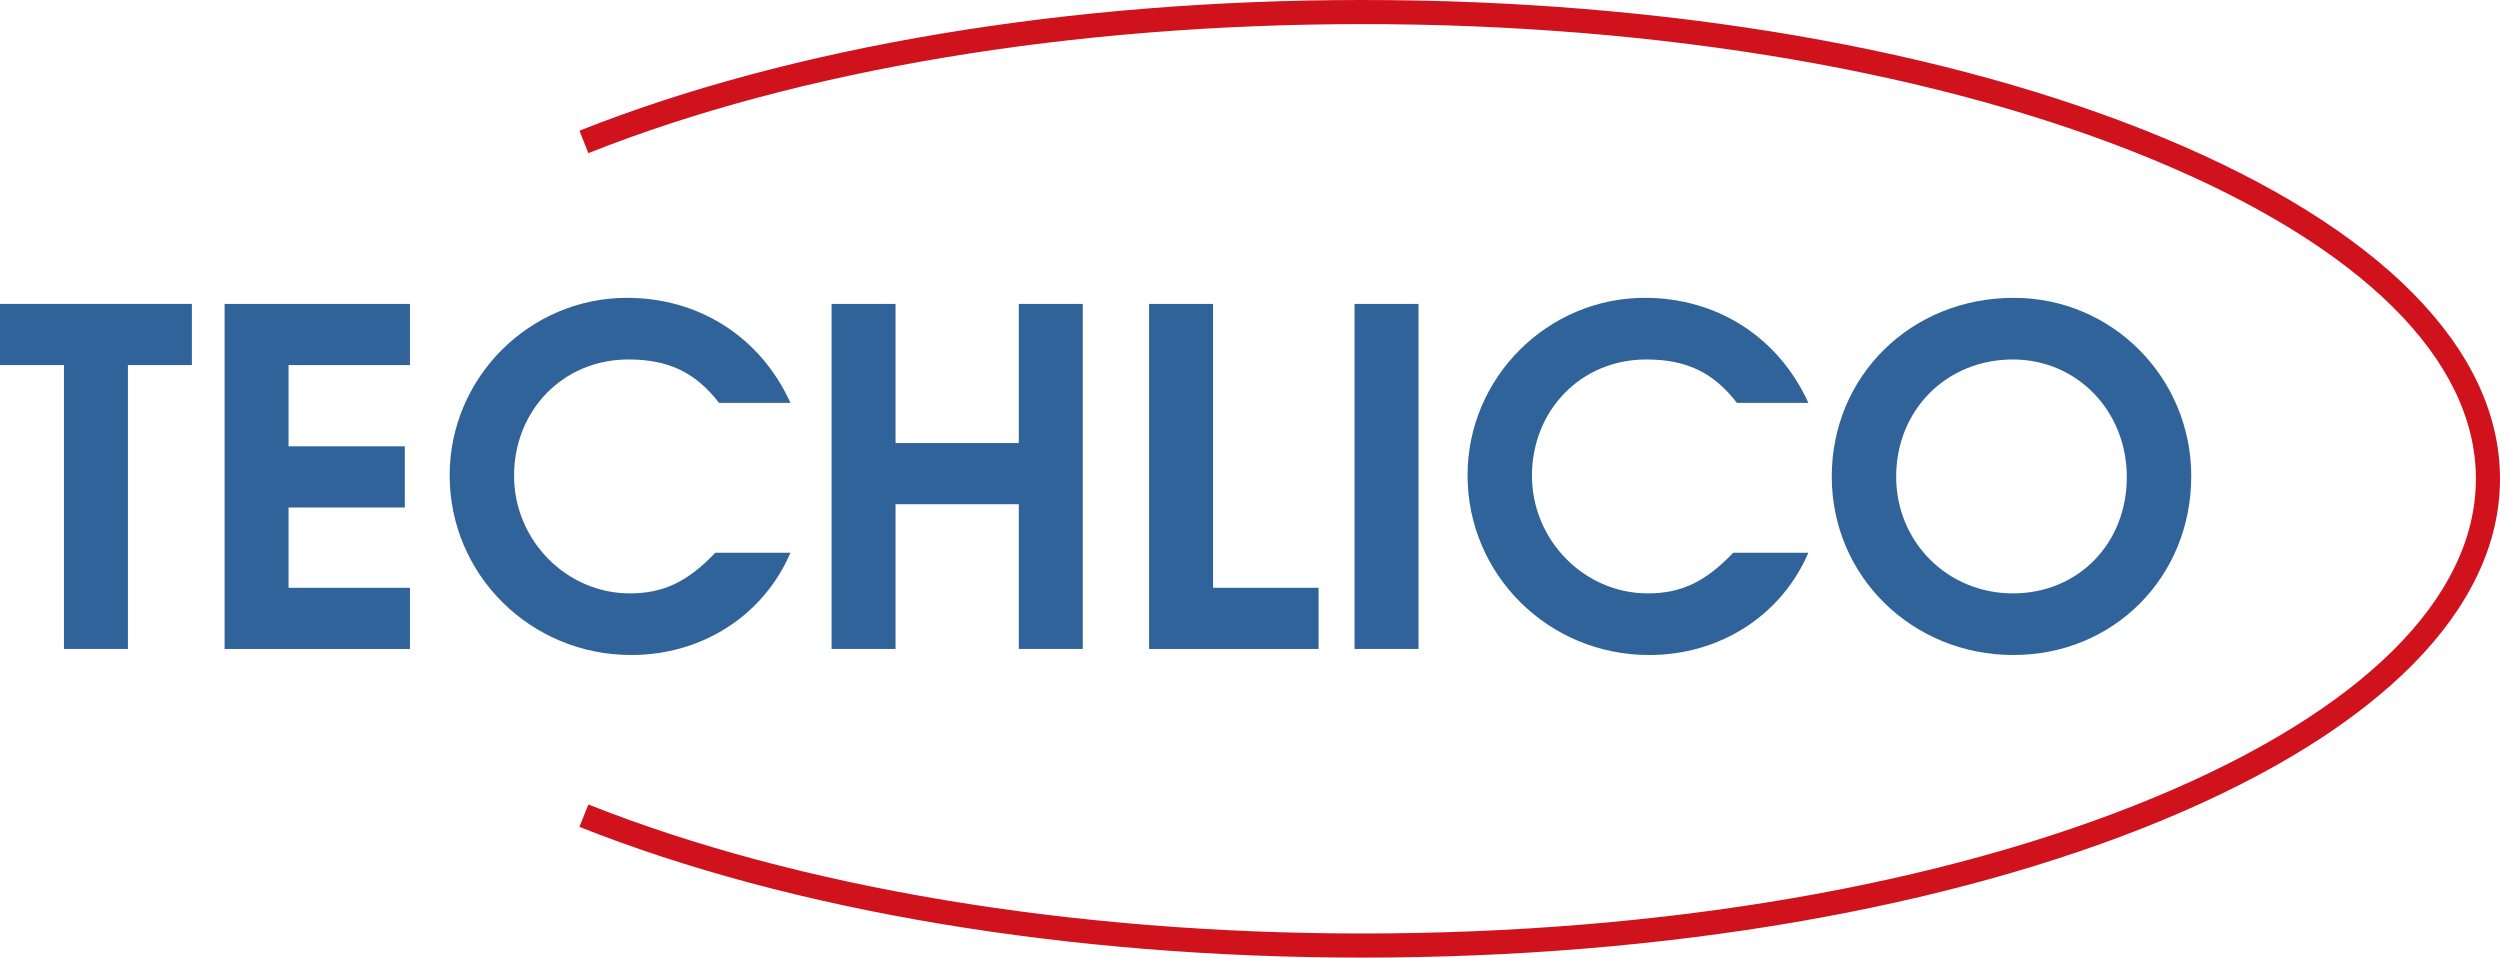
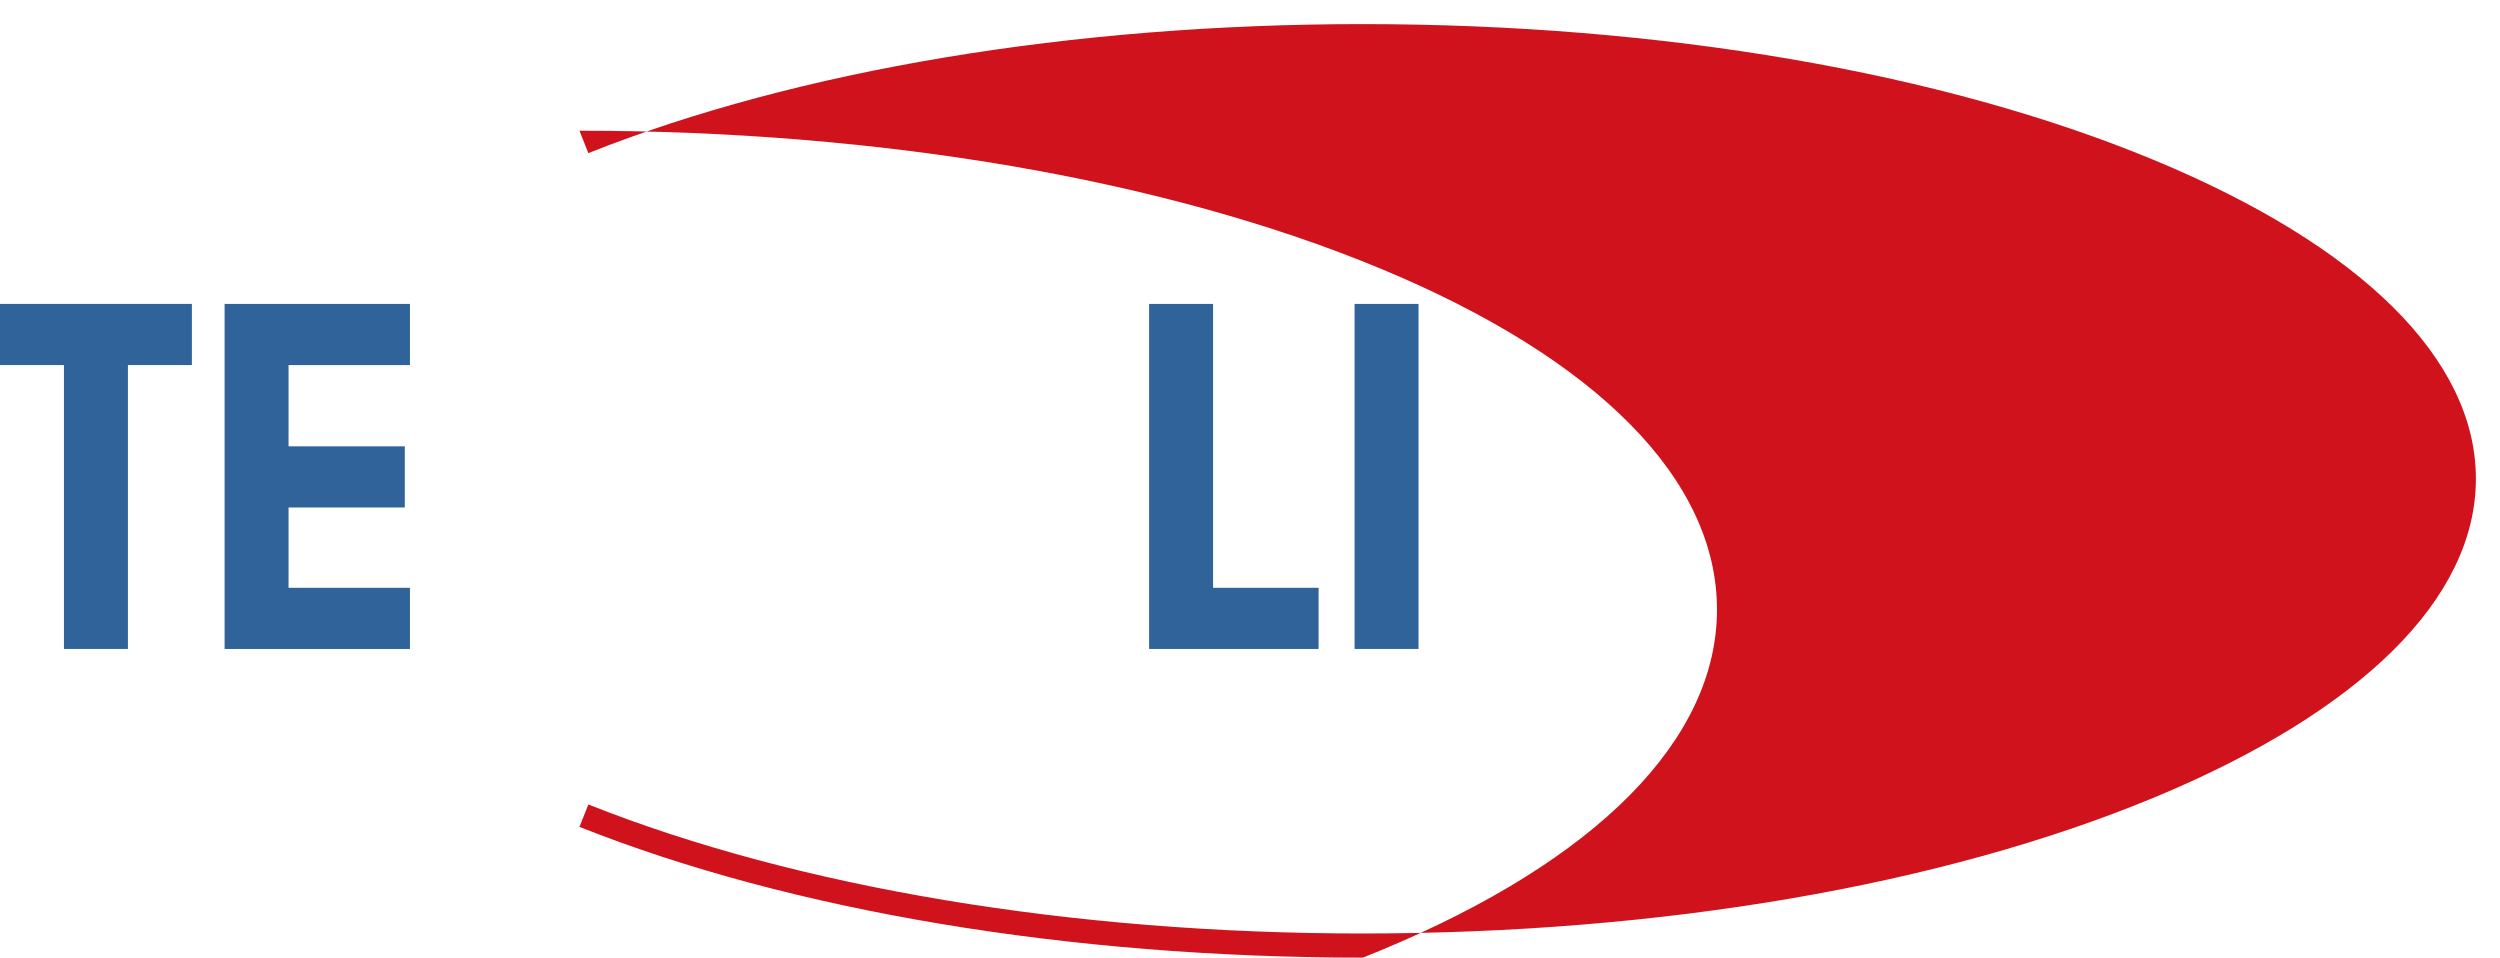
<svg xmlns="http://www.w3.org/2000/svg" id="_レイヤー_1" data-name="レイヤー_1" version="1.1" viewBox="0 0 313.282 120">
  <defs>
    <style>
      .st0 {
        fill: #306399;
      }

      .st1 {
        fill: #cf121b;
      }
    </style>
  </defs>
  <g>
    <path class="st0" d="M16.03,45.748v35.573h-8.016v-35.573H0v-7.665h24.046v7.665h-8.016Z" />
    <path class="st0" d="M28.144,81.321v-43.237h23.227v7.665h-15.211v10.18h14.568v7.665h-14.568v10.064h15.211v7.665h-23.227Z" />
-     <path class="st0" d="M79.105,82.082c-12.638,0-22.759-10.064-22.759-22.526,0-12.228,10.005-22.234,22.232-22.234,8.894,0,16.675,4.798,20.478,13.165h-8.953c-2.924-3.802-6.319-5.441-11.35-5.441-8.249,0-14.335,6.436-14.335,14.569,0,8.073,6.554,14.743,14.51,14.743,4.155,0,7.197-1.405,10.707-5.09h9.42c-3.393,7.898-11.117,12.814-19.952,12.814Z" />
-     <path class="st0" d="M127.67,81.321v-18.137h-15.446v18.137h-8.016v-43.237h8.016v17.436h15.446v-17.436h8.016v43.237h-8.016Z" />
    <path class="st0" d="M143.997,81.321v-43.237h8.016v35.573h13.222v7.665h-21.238Z" />
    <path class="st0" d="M169.742,81.321v-43.237h8.016v43.237h-8.016Z" />
-     <path class="st0" d="M206.662,82.082c-12.638,0-22.759-10.064-22.759-22.526,0-12.228,10.005-22.234,22.232-22.234,8.894,0,16.675,4.798,20.478,13.165h-8.953c-2.924-3.802-6.319-5.441-11.35-5.441-8.25,0-14.335,6.436-14.335,14.569,0,8.073,6.554,14.743,14.51,14.743,4.155,0,7.197-1.405,10.707-5.09h9.42c-3.393,7.898-11.117,12.814-19.952,12.814Z" />
-     <path class="st0" d="M252.301,82.082c-12.696,0-22.759-9.888-22.759-22.35,0-12.638,9.946-22.409,22.818-22.409,12.344,0,22.232,10.006,22.232,22.35,0,12.638-9.712,22.409-22.291,22.409ZM252.242,45.046c-8.308,0-14.627,6.319-14.627,14.686,0,8.191,6.436,14.627,14.627,14.627s14.276-6.26,14.276-14.569c0-8.308-6.26-14.743-14.276-14.743Z" />
  </g>
-   <path class="st1" d="M170.735,120c-36.705,0-71.552-5.818-98.122-16.382l1.116-2.808c26.224,10.426,60.674,16.169,97.006,16.169,37.479,0,72.69-6.043,99.149-17.016,26.037-10.798,40.377-24.991,40.377-39.963s-14.339-29.165-40.377-39.963c-26.459-10.973-61.671-17.016-99.149-17.016-36.331,0-70.782,5.742-97.006,16.168l-1.116-2.808C99.183,5.818,134.03,0,170.735,0c37.866,0,73.489,6.125,100.307,17.246,27.239,11.296,42.24,26.48,42.24,42.754s-15.001,31.458-42.24,42.754c-26.818,11.121-62.441,17.246-100.307,17.246Z" />
+   <path class="st1" d="M170.735,120c-36.705,0-71.552-5.818-98.122-16.382l1.116-2.808c26.224,10.426,60.674,16.169,97.006,16.169,37.479,0,72.69-6.043,99.149-17.016,26.037-10.798,40.377-24.991,40.377-39.963s-14.339-29.165-40.377-39.963c-26.459-10.973-61.671-17.016-99.149-17.016-36.331,0-70.782,5.742-97.006,16.168l-1.116-2.808c37.866,0,73.489,6.125,100.307,17.246,27.239,11.296,42.24,26.48,42.24,42.754s-15.001,31.458-42.24,42.754c-26.818,11.121-62.441,17.246-100.307,17.246Z" />
</svg>